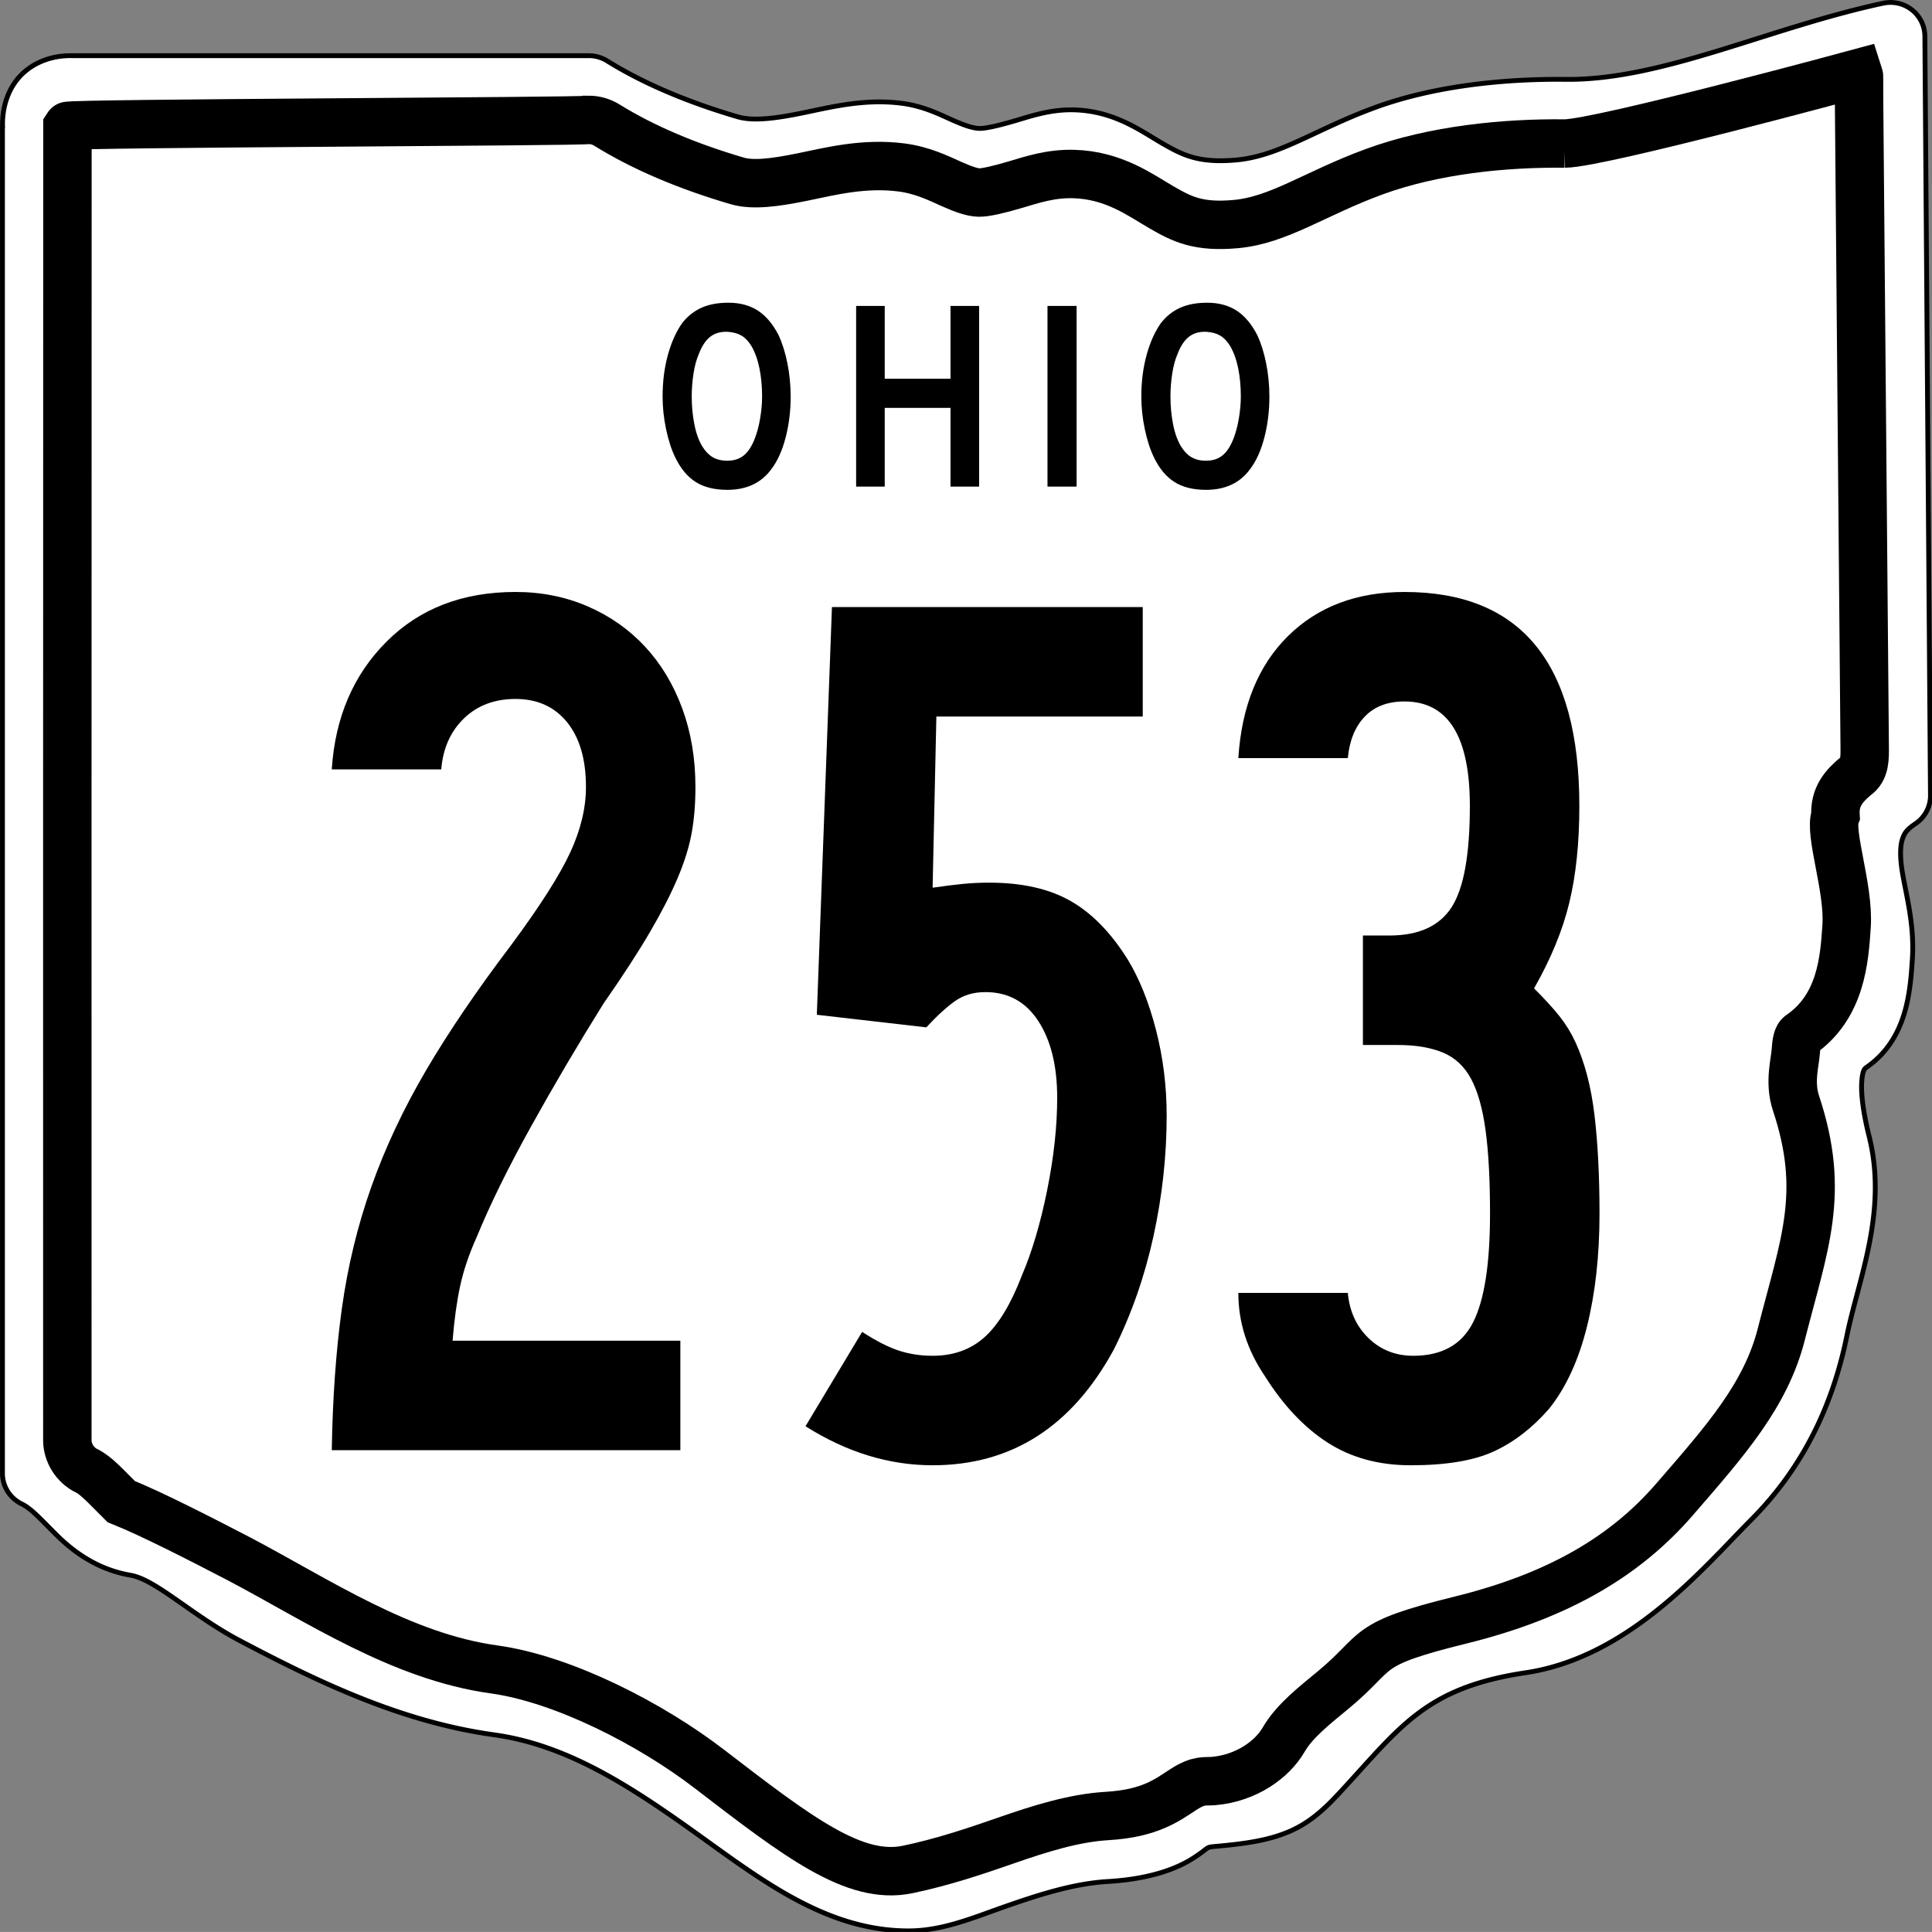
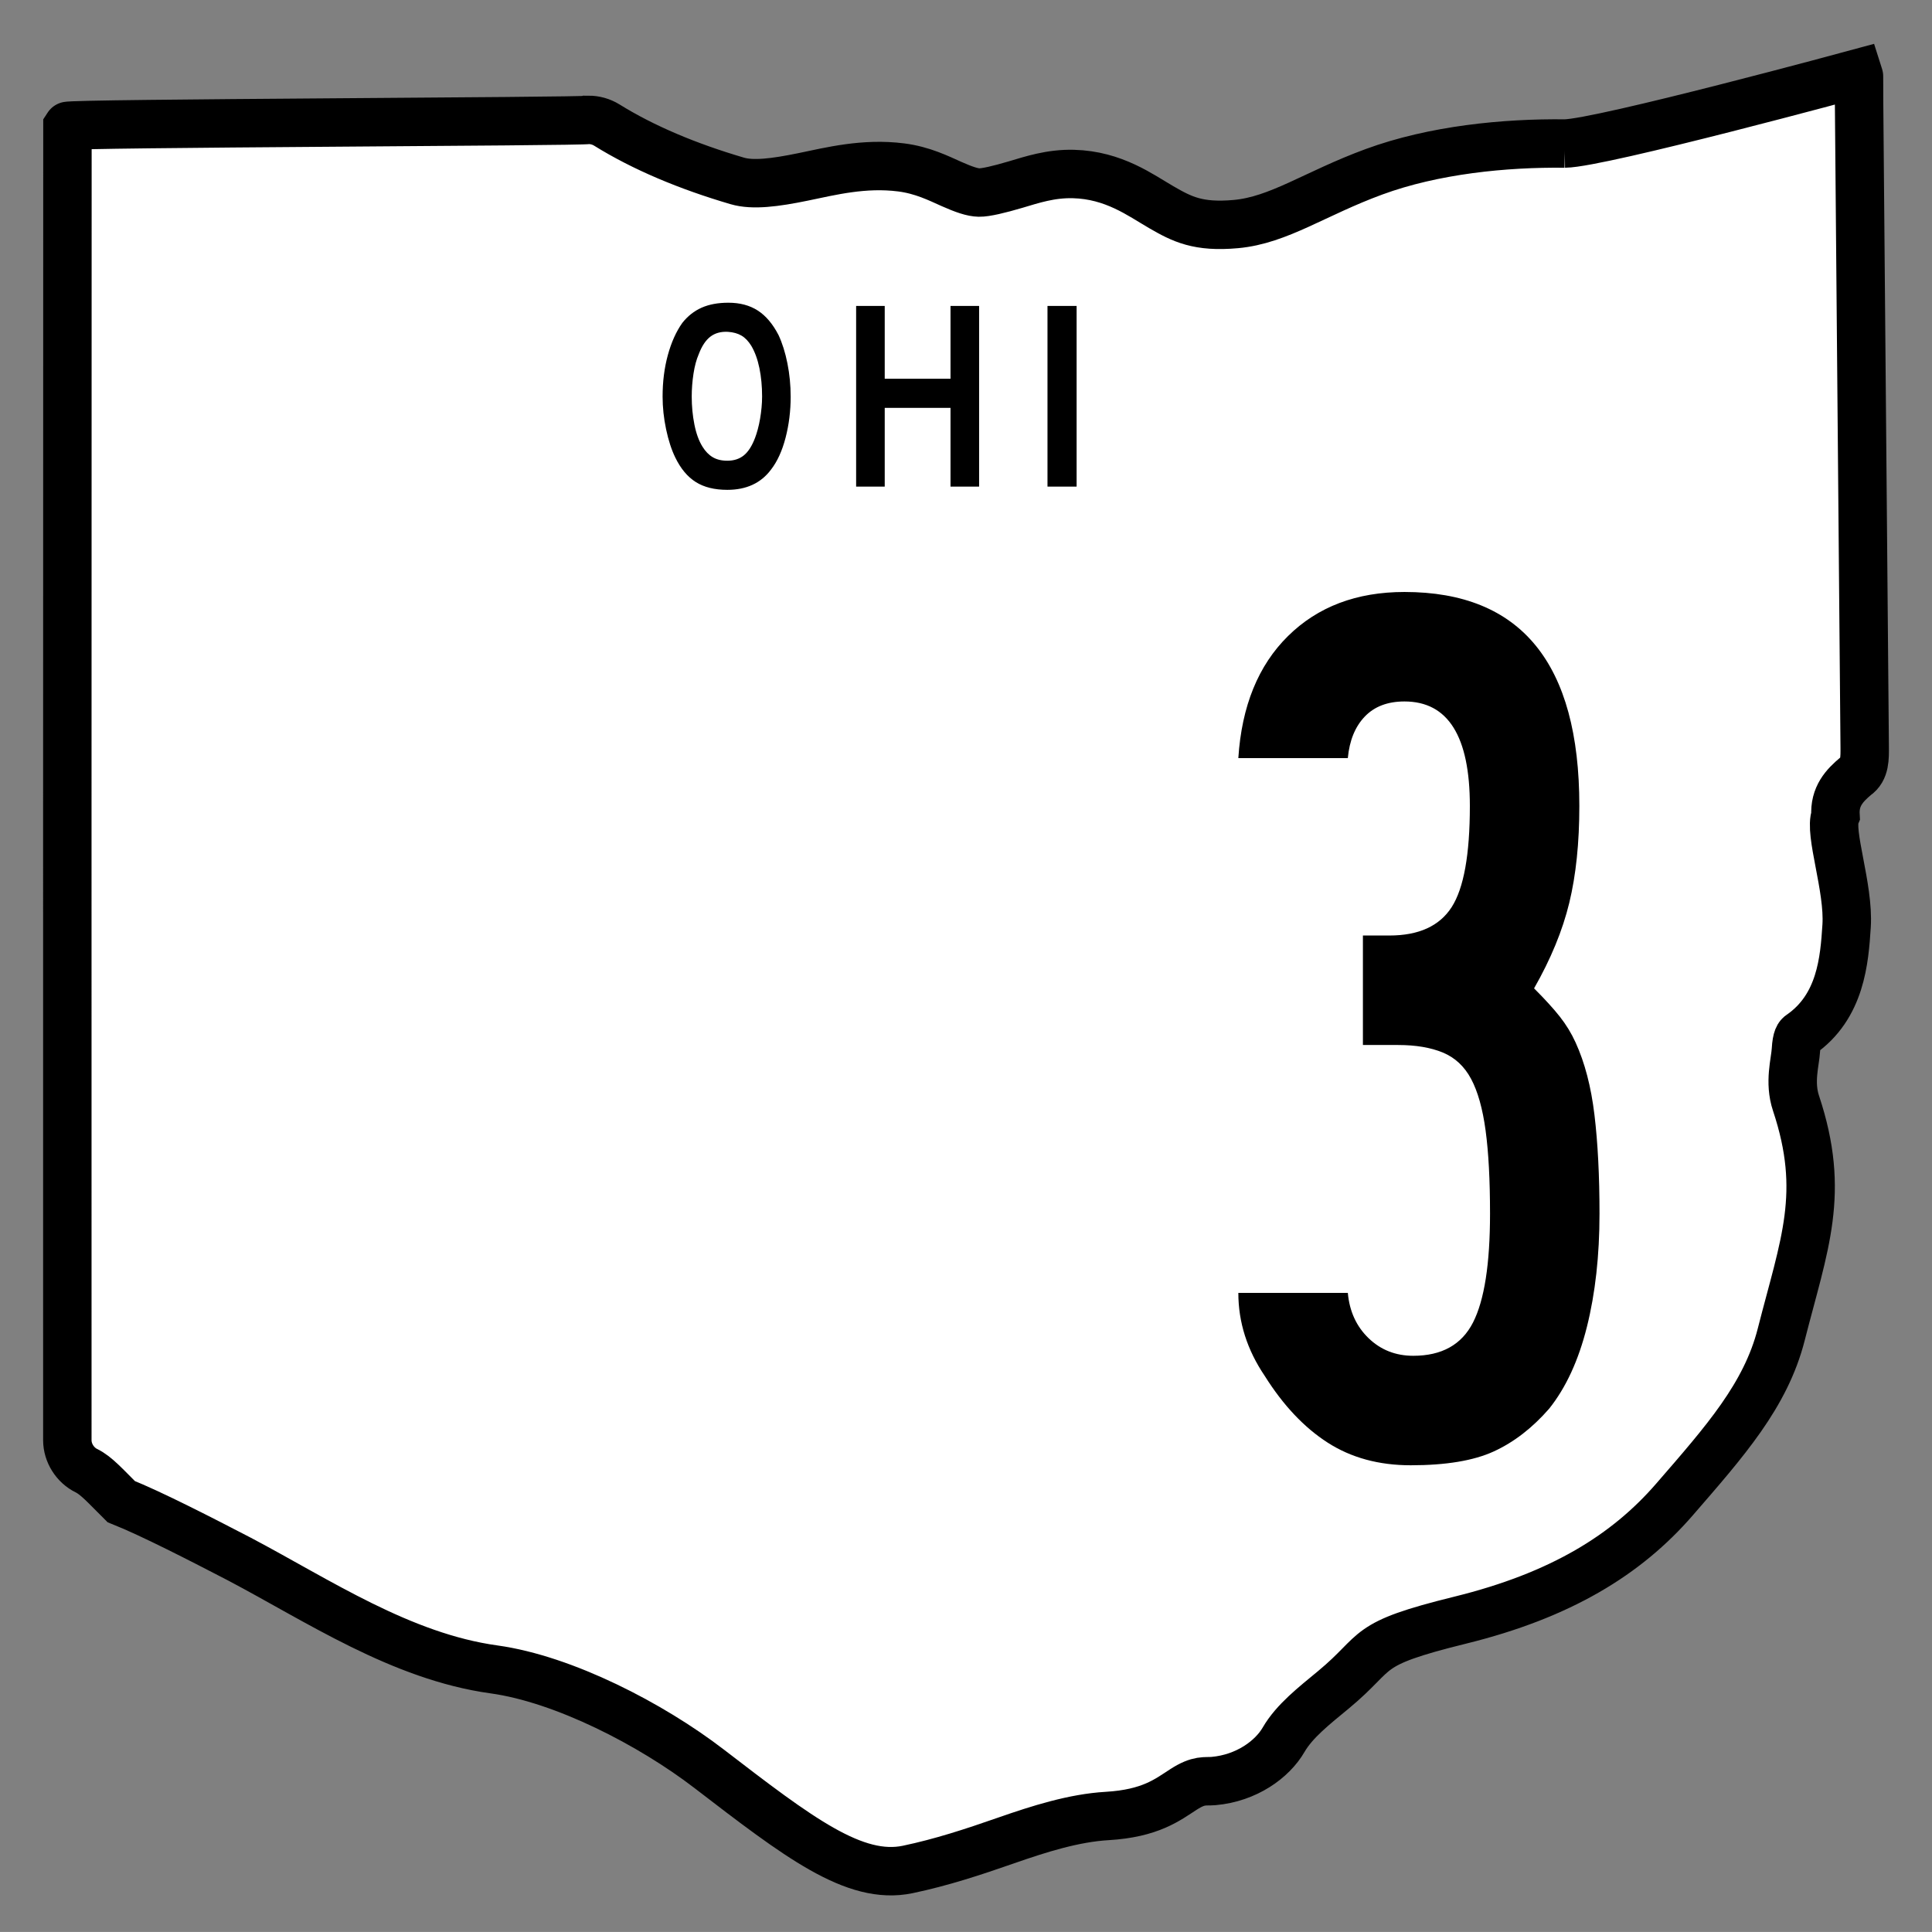
- <svg xmlns="http://www.w3.org/2000/svg" xmlns:ns1="http://www.inkscape.org/namespaces/inkscape" xmlns:ns2="http://sodipodi.sourceforge.net/DTD/sodipodi-0.dtd" xmlns:xlink="http://www.w3.org/1999/xlink" width="401.009" height="401.001" version="1.0" id="svg3038" ns1:version="0.48.2 r9819" ns2:docname="Ohio State Route 00.svg">
+ <svg xmlns="http://www.w3.org/2000/svg" xmlns:ns1="http://www.inkscape.org/namespaces/inkscape" xmlns:ns2="http://sodipodi.sourceforge.net/DTD/sodipodi-0.dtd" width="401.009" height="401.001" version="1.0" id="svg3038" ns1:version="0.48.2 r9819" ns2:docname="Ohio State Route 00.svg">
  <rect width="100%" height="100%" fill="#808080" stroke="none" />
  <defs id="defs3051" />
  <ns2:namedview pagecolor="#ffffff" bordercolor="#666666" borderopacity="1" objecttolerance="10" gridtolerance="10" guidetolerance="10" ns1:pageopacity="0" ns1:pageshadow="2" ns1:window-width="1366" ns1:window-height="706" id="namedview3049" showgrid="false" ns1:zoom="0.84193011" ns1:cx="-37.866787" ns1:cy="194.15062" ns1:window-x="-8" ns1:window-y="-8" ns1:window-maximized="1" ns1:current-layer="layer2" fit-margin-top="0" fit-margin-left="0" fit-margin-right="0" fit-margin-bottom="0">
    <ns1:grid type="xygrid" id="grid3073" empspacing="5" visible="true" enabled="true" snapvisiblegridlinesonly="true" originx="0.531px" originy="0.474px" />
  </ns2:namedview>
  <title id="title3040">Ohio State Route 00</title>
  <g id="g3812" transform="translate(-4.9484176e-5,0)">
-     <path transform="matrix(0.703,0,0,0.696,-7.488,-8.907)" d="M 568.469,13.531 A 10.138,10.138 0 0 0 566.688,13.75 C 532.799,21.089 501.37,36.803 472.875,36.469 455.192,36.261 434.219,38.327 416.5,44.906 399.064,51.38 388.422,59.34 375.719,60.5 364.567,61.519 359.822,59.053 353.688,55.469 347.553,51.885 339.67,45.876 327.75,45.562 c -6.75,-0.178 -12.294,1.721 -17.094,3.156 -4.8,1.435 -8.862,2.415 -10.812,2.375 -1.951,-0.04 -4.456,-0.904 -8.156,-2.562 -3.701,-1.659 -8.486,-4.124 -14.844,-4.938 -10.972,-1.404 -20.751,1.123 -29.031,2.844 -8.28,1.721 -14.811,2.54 -19.375,1.188 -14.579,-4.323 -27.703,-9.864 -38.562,-16.688 a 10.138,10.138 0 0 0 -5.406,-1.531 l -152.562,0 -0.219,0 c -5.016,-0.062 -10.459,1.524 -14.531,5.5 -4.013,3.918 -5.909,9.764 -5.75,15.5 l -0.031,0 0,0.5 0,401.281 a 10.138,10.138 0 0 0 5.656,9.094 c 2.895,1.421 5.63,4.587 10.25,9.219 4.62,4.632 11.73,10.303 21.906,12.062 7.514,1.299 18.166,11.994 32.25,19.5 23.225,12.377 47.731,24.265 75.125,28.094 20.645,2.885 38.555,14.328 56.156,26.875 20.524,14.631 40.53,31.552 66.094,31.594 10.167,0.017 19.182,-3.943 29,-7.406 9.818,-3.464 20.069,-6.733 29.844,-7.312 12.877,-0.763 20.678,-3.966 25.344,-7 4.666,-3.034 3.534,-3.207 6.125,-3.438 9.79,-0.87 16.515,-1.928 22.594,-4.656 6.078,-2.728 10.36,-6.92 14.594,-11.531 17.834,-19.423 25.001,-31.146 54.844,-35.656 30.677,-4.637 52.691,-31.574 66.5,-45.562 16.12,-16.329 24.401,-35.529 28.312,-55 3.359,-16.716 12.128,-36.921 6.531,-59.438 -1.603,-6.45 -2.398,-12.238 -2.188,-15.906 0.21,-3.669 0.879,-4.238 1.344,-4.562 11.962,-8.34 12.978,-22.313 13.625,-32.438 0.733,-11.47 -2.529,-21.24 -3.281,-28.125 -0.376,-3.443 -0.19,-5.943 0.344,-7.562 0.534,-1.619 1.17,-2.79 3.812,-4.562 A 10.138,10.138 0 0 0 580.625,250 L 578.969,23.594 a 10.138,10.138 0 0 0 -10.5,-10.062 z" id="path3766" style="fill:#ffffff;fill-opacity:1;stroke:#000000;stroke-width:1.43;stroke-miterlimit:4;stroke-opacity:1;stroke-dasharray:none" xlink:href="#path3044" ns1:original="M 568.84375 23.65625 C 536.8147 30.592892 504.77905 46.969458 472.75 46.59375 C 456.02273 46.397535 435.86759 48.526088 420.03125 54.40625 C 404.19491 60.286413 392.61799 69.135818 376.65625 70.59375 C 350.00558 73.028001 344.77587 56.143105 327.46875 55.6875 C 318.8152 55.459698 308.31087 61.396927 299.625 61.21875 C 290.93912 61.040574 284.0868 54.747316 275.5625 53.65625 C 258.5139 51.474118 240.80148 61.861771 225.5625 57.34375 C 210.32353 52.825728 196.347 46.994524 184.46875 39.53125 L 31.6875 39.53125 C 25.78499 39.40263 21.1351 43.013979 21.5 50.40625 L 21.5 452.1875 C 32.22278 457.45096 35.55972 469.90945 50.90625 472.5625 C 63.6493 474.76546 74.68464 486.97795 86.21875 493.125 C 109.18512 505.36482 132.63245 516.58431 157.96875 520.125 C 181.4045 523.40009 200.76156 536.06918 218.59375 548.78125 C 239.38291 563.60128 258.11665 578.4659 278.84375 578.5 C 292.58077 578.52262 313.98719 565.1493 337.0625 563.78125 C 360.44489 562.39499 357.73261 554.30644 368.21875 553.375 C 387.03046 551.70402 390.79088 549.20791 398.84375 540.4375 C 416.30563 521.41973 427.1467 506.5076 459.65625 501.59375 C 484.84086 497.78707 506.16984 473.39037 520.4375 458.9375 C 535.02294 444.16272 542.39932 427.13948 546.03125 409.0625 C 549.66318 390.98552 557.23953 372.50227 552.65625 354.0625 C 549.19395 340.13273 548.49328 327.96859 555.84375 322.84375 C 563.22273 317.69904 564.53942 307.71489 565.15625 298.0625 C 566.28491 280.40082 553.62034 261.38391 570.5 250.0625 L 568.84375 23.65625 z " ns1:radius="10.136625" ns2:type="inkscape:offset" ns1:href="#path3044" />
    <path style="fill:#ffffff;fill-opacity:1;stroke:#000000;stroke-width:10.051;stroke-miterlimit:4;stroke-opacity:1;stroke-dasharray:none" d="m 324.791,29.792 c -12.425,-0.144 -27.163,1.293 -39.613,5.869 -12.252,4.503 -19.729,10.039 -28.656,10.846 -7.836,0.708 -11.17,-1.007 -15.481,-3.499 -4.311,-2.493 -9.85,-6.672 -18.226,-6.891 -4.743,-0.124 -8.639,1.197 -12.011,2.195 -3.373,0.998 -6.227,1.68 -7.598,1.652 -1.371,-0.028 -3.131,-0.629 -5.731,-1.782 -2.6,-1.154 -5.963,-2.868 -10.43,-3.434 -7.71,-0.977 -14.581,0.781 -20.4,1.978 -5.819,1.197 -10.408,1.767 -13.614,0.826 -10.245,-3.006 -19.466,-6.861 -27.097,-11.607 -1.132,-0.698 -2.465,-1.072 -3.799,-1.065 -0.815,0.38 -107.788,0.686 -108.137,1.273 -0.038,97.298 -0.022,189.488 -0.022,272.786 -1.06e-4,2.616 1.604,5.169 3.975,6.325 2.034,0.988 3.956,3.19 7.202,6.412 6.259,2.489 16.835,7.93 24.584,11.953 16.319,8.609 33.539,20.211 52.789,22.873 14.507,2.007 32.646,11.399 44.645,20.617 18.498,14.211 30.208,23.228 41.258,20.905 6.988,-1.469 13.479,-3.598 20.378,-6.007 6.899,-2.409 14.102,-4.683 20.971,-5.086 9.048,-0.531 12.586,-3.4 15.864,-5.51 3.278,-2.11 4.428,-1.589 6.248,-1.749 6.879,-0.605 12.2,-4.533 14.534,-8.565 2.256,-3.896 6.328,-7.046 10.389,-10.411 9.859,-8.171 5.695,-9.348 26.275,-14.417 20.908,-5.15 34.531,-13.583 44.451,-25.023 10.501,-12.11 18.95,-21.617 22.172,-34.254 4.801,-18.828 9.281,-29.341 3.071,-48.008 -1.461,-4.391 -0.167,-8.512 -0.019,-11.063 0.148,-2.552 0.618,-2.948 0.944,-3.173 8.405,-5.801 9.12,-15.519 9.575,-22.561 0.515,-7.978 -3.721,-19.389 -2.306,-22.895 -0.25,-4.051 1.906,-6.267 4.217,-8.22 1.937,-1.293 1.859,-3.792 1.844,-6.104 L 385.87,20.837 c -0.013,-1.88 0.003,-5.566 -0.035,-5.672 0,0 -53.606,14.563 -61.045,14.627 z" id="path3768" ns1:connector-curvature="0" ns2:nodetypes="csssssssssscccccccssssssssssssssssccccccc" />
  </g>
  <g ns1:groupmode="layer" id="layer2" ns1:label="Ohio" style="display:inline">
    <g style="font-size:261.189px;font-style:normal;font-variant:normal;font-weight:normal;font-stretch:normal;text-align:center;line-height:125%;letter-spacing:0px;word-spacing:0px;writing-mode:lr-tb;text-anchor:middle;fill:#000000;fill-opacity:1;stroke:none;display:inline;font-family:Roadgeek 2005 Series B;-inkscape-font-specification:Roadgeek 2005 Series B" id="text3784">
-       <path d="m 144.346,163.353 c -9e-5,3.486 -0.26,6.665 -0.781,9.537 -0.521,2.872 -1.479,5.962 -2.873,9.27 -1.395,3.308 -3.311,7.052 -5.747,11.231 -2.436,4.179 -5.658,9.141 -9.665,14.886 -5.224,8.359 -10.229,16.848 -15.017,25.467 -4.788,8.619 -8.574,16.324 -11.358,23.115 -1.568,3.486 -2.699,6.839 -3.396,10.059 -0.696,3.22 -1.22,7.006 -1.57,11.358 l 47.275,0 0,22.725 -72.351,0 c 0.175,-10.798 0.873,-20.593 2.092,-29.385 1.22,-8.792 3.265,-17.237 6.138,-25.335 2.872,-8.098 6.66,-16.152 11.362,-24.16 4.703,-8.008 10.622,-16.715 17.759,-26.12 5.92,-8.008 9.967,-14.363 12.144,-19.066 2.176,-4.703 3.264,-9.23 3.264,-13.582 -6e-5,-5.744 -1.306,-10.226 -3.918,-13.447 -2.612,-3.22 -6.181,-4.83 -10.709,-4.83 -4.352,1.6e-4 -7.92,1.349 -10.705,4.045 -2.785,2.697 -4.352,6.224 -4.703,10.581 l -22.725,0 c 0.696,-10.798 4.484,-19.636 11.362,-26.515 6.879,-6.879 15.802,-10.318 26.77,-10.318 5.399,1.8e-4 10.406,1.002 15.021,3.005 4.615,2.004 8.577,4.789 11.885,8.357 3.308,3.568 5.876,7.834 7.704,12.797 1.828,4.963 2.742,10.405 2.742,16.324 z" style="font-family:Roadgeek 2005 Series B;-inkscape-font-specification:Roadgeek 2005 Series B" id="path3020" />
-       <path d="m 242.156,231.527 c -9e-5,8.359 -0.914,16.716 -2.742,25.072 -1.828,8.356 -4.57,16.193 -8.226,23.51 -8.71,16.016 -21.248,24.024 -37.614,24.024 -9.055,-10e-6 -17.849,-2.699 -26.384,-8.098 l 11.757,-19.584 c 2.96,1.913 5.528,3.218 7.704,3.914 2.176,0.696 4.484,1.044 6.923,1.044 4.352,2e-5 7.965,-1.306 10.84,-3.918 2.875,-2.612 5.444,-6.877 7.708,-12.797 2.088,-4.873 3.829,-10.749 5.221,-17.628 1.392,-6.879 2.088,-13.278 2.088,-19.198 -7e-5,-6.616 -1.306,-11.927 -3.918,-15.934 -2.612,-4.007 -6.269,-6.01 -10.972,-6.01 -2.434,9e-5 -4.522,0.61 -6.265,1.829 -1.743,1.22 -3.746,3.049 -6.01,5.488 l -22.725,-2.614 3.141,-84.627 64.508,0 0,22.725 -42.835,0 -0.781,35.526 c 2.439,-0.351 4.529,-0.612 6.269,-0.785 1.74,-0.173 3.57,-0.259 5.488,-0.259 6.791,1.1e-4 12.407,1.262 16.846,3.786 4.44,2.524 8.4,6.571 11.881,12.14 2.439,4.007 4.398,8.884 5.878,14.63 1.48,5.747 2.22,11.668 2.22,17.763 z" style="font-family:Roadgeek 2005 Series B;-inkscape-font-specification:Roadgeek 2005 Series B" id="path3022" />
      <path d="m 331.996,251.901 c -8e-5,8.704 -0.872,16.538 -2.614,23.502 -1.743,6.964 -4.355,12.625 -7.835,16.982 -3.486,4.001 -7.317,6.96 -11.494,8.876 -4.177,1.916 -9.924,2.873 -17.241,2.873 -6.616,-10e-6 -12.361,-1.566 -17.237,-4.699 -4.876,-3.133 -9.229,-7.746 -13.06,-13.841 -3.656,-5.399 -5.484,-11.146 -5.484,-17.241 l 22.725,0 c 0.345,3.831 1.781,6.965 4.308,9.402 2.527,2.436 5.618,3.655 9.274,3.655 5.92,2e-5 10.055,-2.306 12.407,-6.919 2.351,-4.612 3.527,-12.142 3.527,-22.589 -6e-5,-6.966 -0.306,-12.713 -0.917,-17.241 -0.611,-4.527 -1.613,-8.097 -3.005,-10.709 -1.392,-2.612 -3.35,-4.44 -5.875,-5.484 -2.524,-1.044 -5.614,-1.566 -9.27,-1.566 l -7.317,0 0,-22.725 5.484,0 c 6.095,1.1e-4 10.405,-1.959 12.929,-5.878 2.524,-3.919 3.786,-10.927 3.786,-21.023 -6e-5,-14.454 -4.525,-21.681 -13.574,-21.681 -3.486,1.5e-4 -6.231,1.044 -8.234,3.133 -2.003,2.089 -3.178,4.963 -3.523,8.624 l -22.725,0 c 0.696,-10.798 4.136,-19.244 10.318,-25.339 6.183,-6.095 14.237,-9.142 24.164,-9.143 24.199,1.8e-4 36.299,14.802 36.299,44.406 -8e-5,7.663 -0.696,14.366 -2.088,20.11 -1.392,5.744 -3.829,11.664 -7.309,17.759 2.264,2.264 4.048,4.223 5.352,5.878 1.304,1.655 2.393,3.44 3.264,5.352 1.913,4.182 3.219,9.189 3.918,15.021 0.699,5.832 1.048,12.667 1.048,20.505 z" style="font-family:Roadgeek 2005 Series B;-inkscape-font-specification:Roadgeek 2005 Series B" id="path3024" />
    </g>
    <g style="font-size:55.969px;font-style:normal;font-variant:normal;font-weight:normal;font-stretch:normal;text-align:center;line-height:125%;letter-spacing:0px;word-spacing:0px;writing-mode:lr-tb;text-anchor:middle;fill:#000000;fill-opacity:1;stroke:none;display:inline;font-family:Roadgeek 2005 Series D;-inkscape-font-specification:Roadgeek 2005 Series D" id="text3006">
      <path ns1:connector-curvature="0" style="letter-spacing:5.283;font-family:Roadgeek 2005 Series D;-inkscape-font-specification:Roadgeek 2005 Series D" id="path3011" d="m 164.114,82.307 c -3e-5,2.986 -0.354,5.84 -1.063,8.564 -0.709,2.724 -1.716,4.925 -3.022,6.605 -2.09,2.798 -5.112,4.197 -9.066,4.197 -2.65,0 -4.833,-0.541 -6.549,-1.623 -1.716,-1.082 -3.134,-2.78 -4.253,-5.093 -0.783,-1.604 -1.418,-3.554 -1.903,-5.848 -0.485,-2.294 -0.728,-4.562 -0.728,-6.801 -1e-5,-3.096 0.364,-5.969 1.091,-8.618 0.728,-2.649 1.726,-4.869 2.994,-6.66 1.119,-1.418 2.453,-2.472 4.002,-3.162 1.549,-0.691 3.405,-1.036 5.568,-1.036 2.388,3.8e-5 4.421,0.541 6.1,1.623 1.679,1.082 3.116,2.78 4.31,5.093 0.783,1.68 1.399,3.639 1.846,5.877 0.447,2.239 0.671,4.533 0.671,6.883 z m -5.932,0 c -2e-5,-2.126 -0.186,-4.094 -0.559,-5.904 -0.373,-1.81 -0.933,-3.349 -1.68,-4.618 -0.597,-0.97 -1.277,-1.679 -2.042,-2.127 -0.765,-0.447 -1.707,-0.709 -2.826,-0.784 -1.455,-0.074 -2.668,0.262 -3.638,1.008 -0.97,0.746 -1.772,1.959 -2.407,3.638 -0.485,1.119 -0.849,2.472 -1.091,4.057 -0.243,1.586 -0.364,3.162 -0.364,4.729 -1e-5,2.016 0.186,3.956 0.559,5.822 0.373,1.866 0.932,3.395 1.678,4.589 0.598,0.97 1.307,1.698 2.127,2.183 0.82,0.485 1.828,0.728 3.022,0.728 1.38,5e-6 2.527,-0.373 3.442,-1.119 0.914,-0.746 1.689,-1.959 2.323,-3.638 0.187,-0.485 0.373,-1.073 0.56,-1.763 0.187,-0.69 0.345,-1.418 0.476,-2.183 0.13,-0.765 0.233,-1.539 0.307,-2.323 0.075,-0.783 0.112,-1.549 0.112,-2.296 z" />
      <path ns1:connector-curvature="0" style="letter-spacing:5.283;font-family:Roadgeek 2005 Series D;-inkscape-font-specification:Roadgeek 2005 Series D" id="path3013" d="m 197.291,101.001 0,-16.343 -13.656,0 0,16.343 -5.934,0 0,-37.5 5.934,0 0,15.113 13.656,0 0,-15.113 5.934,0 0,37.5 z" />
      <path ns1:connector-curvature="0" style="letter-spacing:5.283;font-family:Roadgeek 2005 Series D;-inkscape-font-specification:Roadgeek 2005 Series D" id="path3015" d="m 217.419,101.001 0,-37.5 6.045,0 0,37.5 z" />
-       <path ns1:connector-curvature="0" style="letter-spacing:5.283;font-family:Roadgeek 2005 Series D;-inkscape-font-specification:Roadgeek 2005 Series D" id="path3017" d="m 263.48,82.307 c -3e-5,2.986 -0.354,5.84 -1.063,8.564 -0.709,2.724 -1.716,4.925 -3.022,6.605 -2.09,2.798 -5.112,4.197 -9.066,4.197 -2.65,0 -4.833,-0.541 -6.549,-1.623 -1.716,-1.082 -3.134,-2.78 -4.253,-5.093 -0.783,-1.604 -1.418,-3.554 -1.903,-5.848 -0.485,-2.294 -0.728,-4.562 -0.728,-6.801 0,-3.096 0.364,-5.969 1.091,-8.618 0.728,-2.649 1.726,-4.869 2.994,-6.66 1.119,-1.418 2.453,-2.472 4.002,-3.162 1.549,-0.691 3.405,-1.036 5.568,-1.036 2.388,3.8e-5 4.421,0.541 6.1,1.623 1.679,1.082 3.116,2.78 4.31,5.093 0.783,1.68 1.399,3.639 1.846,5.877 0.447,2.239 0.671,4.533 0.671,6.883 z m -5.932,0 c -2e-5,-2.126 -0.186,-4.094 -0.559,-5.904 -0.373,-1.81 -0.933,-3.349 -1.68,-4.618 -0.597,-0.97 -1.277,-1.679 -2.042,-2.127 -0.765,-0.447 -1.707,-0.709 -2.826,-0.784 -1.455,-0.074 -2.668,0.262 -3.638,1.008 -0.97,0.746 -1.772,1.959 -2.407,3.638 -0.485,1.119 -0.849,2.472 -1.091,4.057 -0.243,1.586 -0.364,3.162 -0.364,4.729 -1e-5,2.016 0.186,3.956 0.559,5.822 0.373,1.866 0.932,3.395 1.678,4.589 0.598,0.97 1.307,1.698 2.127,2.183 0.82,0.485 1.828,0.728 3.022,0.728 1.38,5e-6 2.527,-0.373 3.442,-1.119 0.914,-0.746 1.689,-1.959 2.323,-3.638 0.187,-0.485 0.373,-1.073 0.56,-1.763 0.187,-0.69 0.345,-1.418 0.476,-2.183 0.13,-0.765 0.233,-1.539 0.307,-2.323 0.075,-0.783 0.112,-1.549 0.112,-2.296 z" />
    </g>
  </g>
</svg>